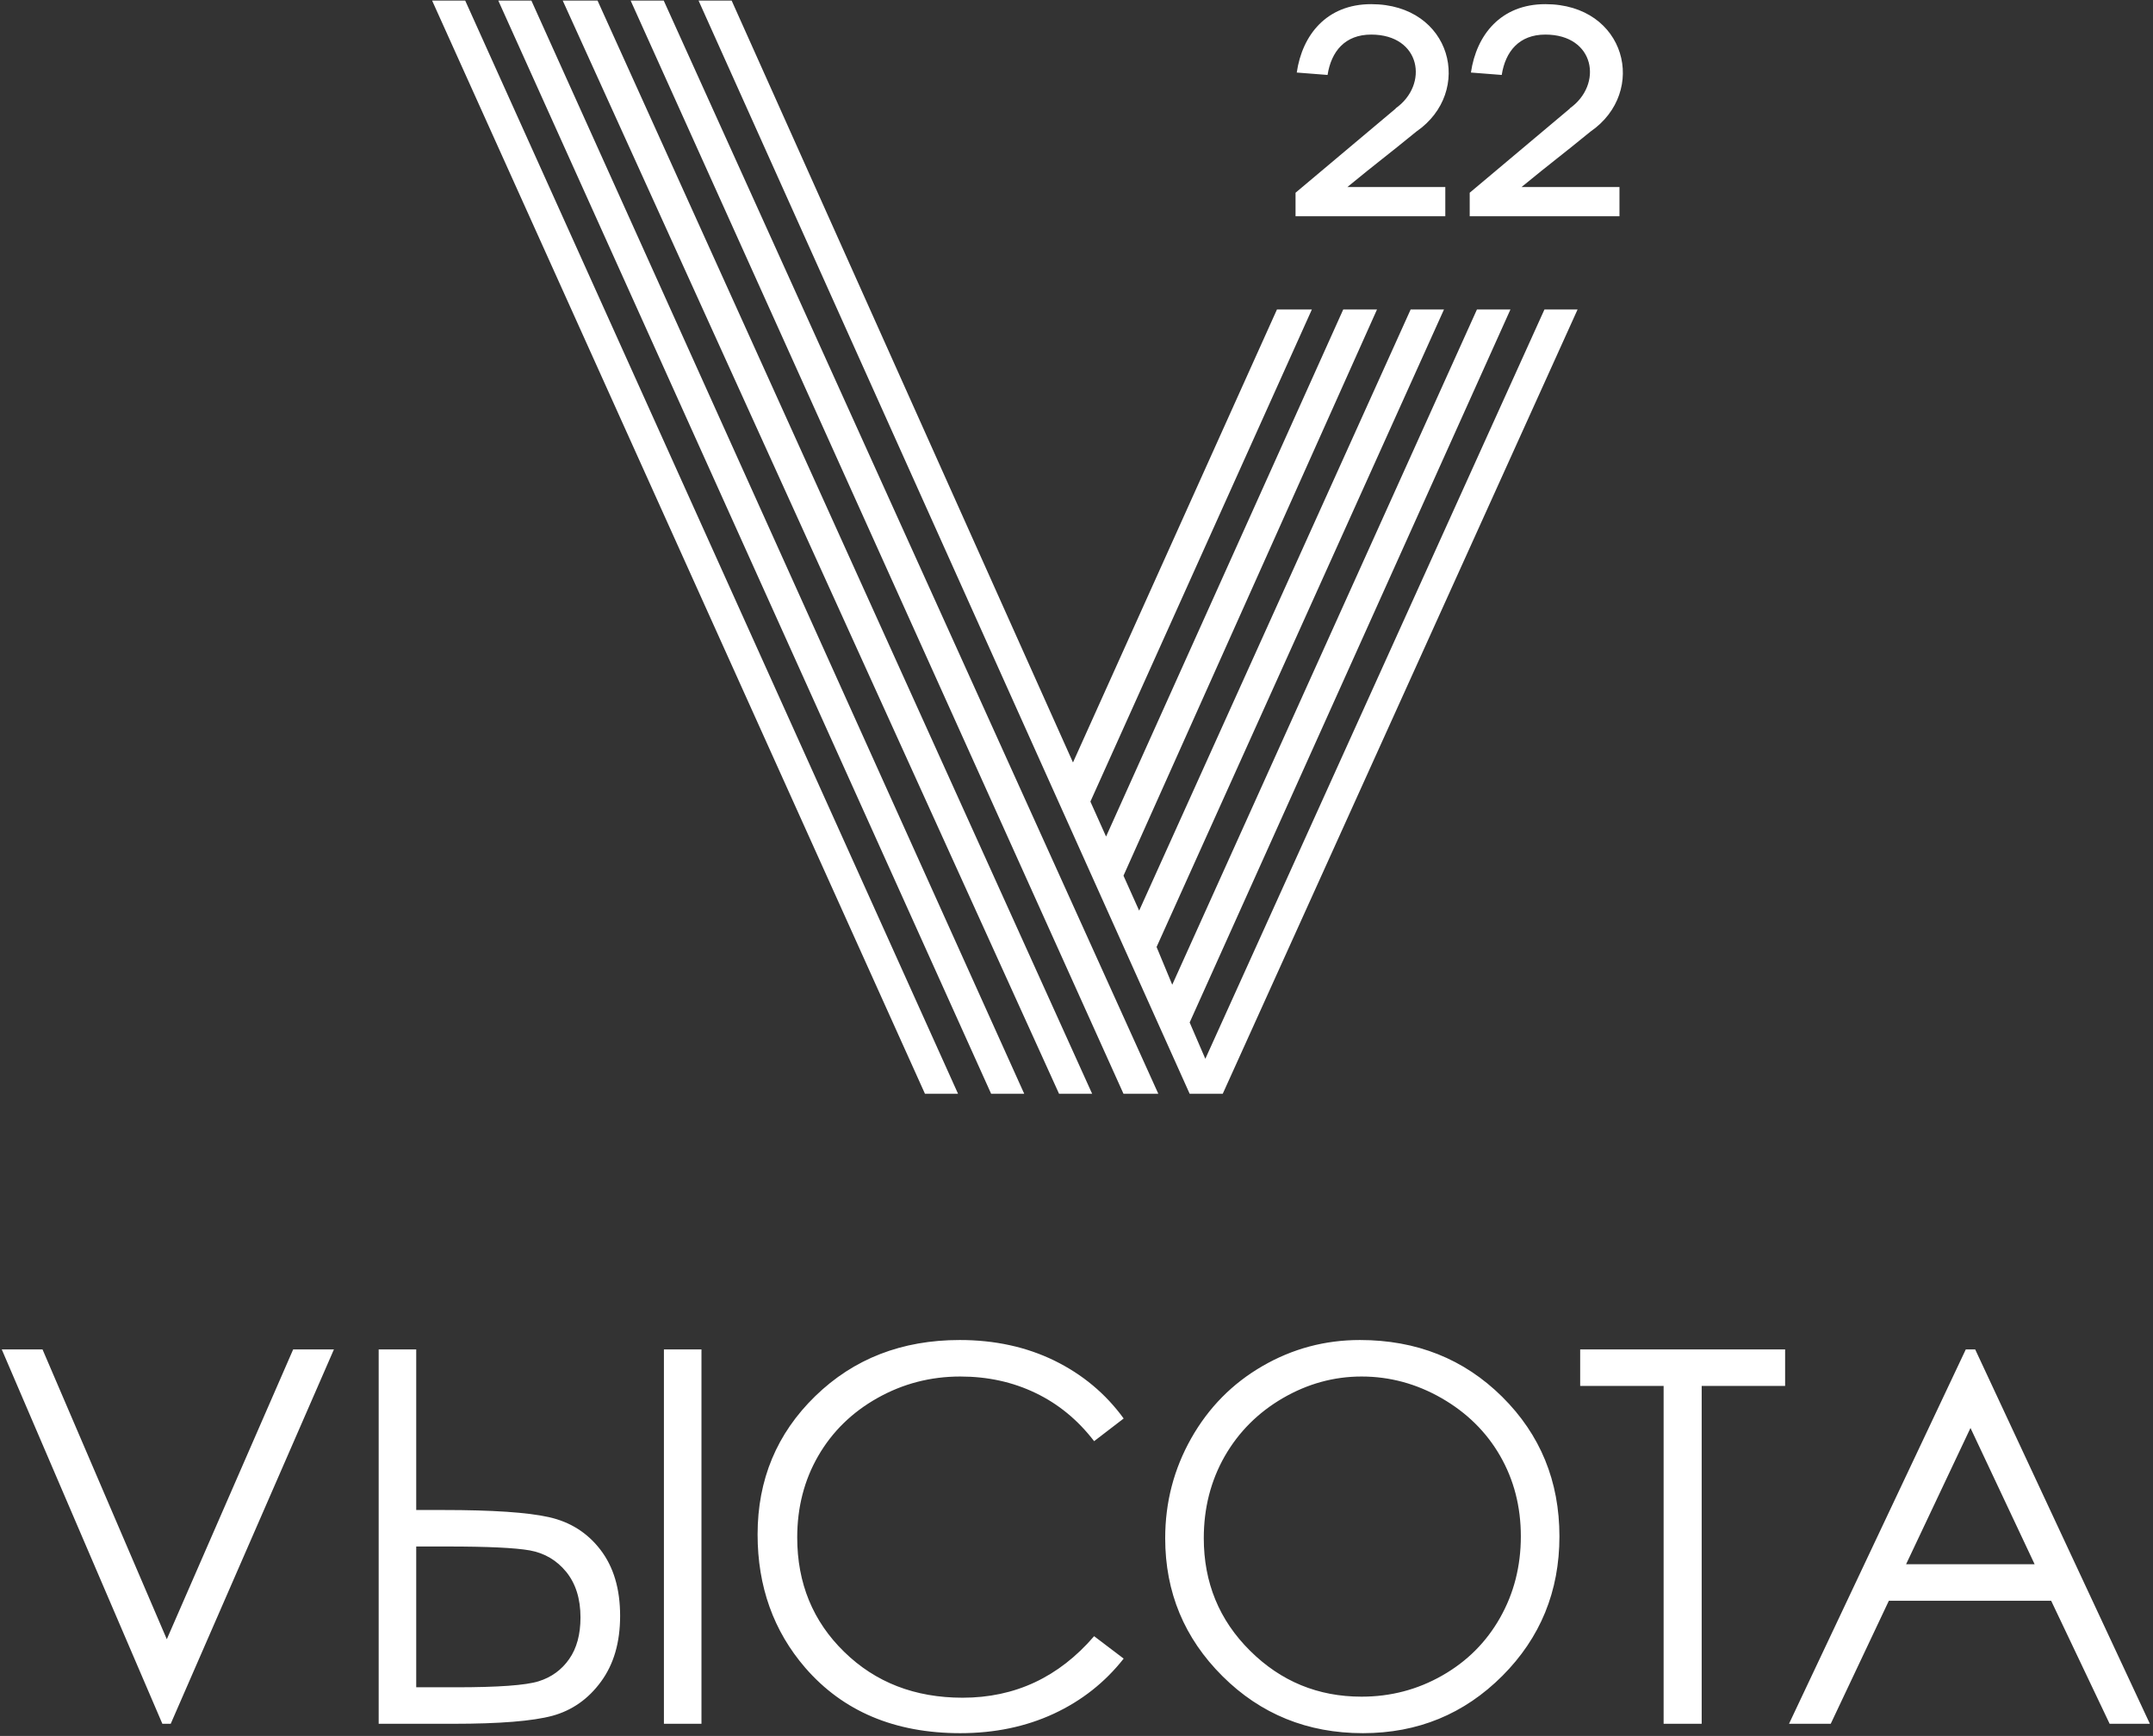
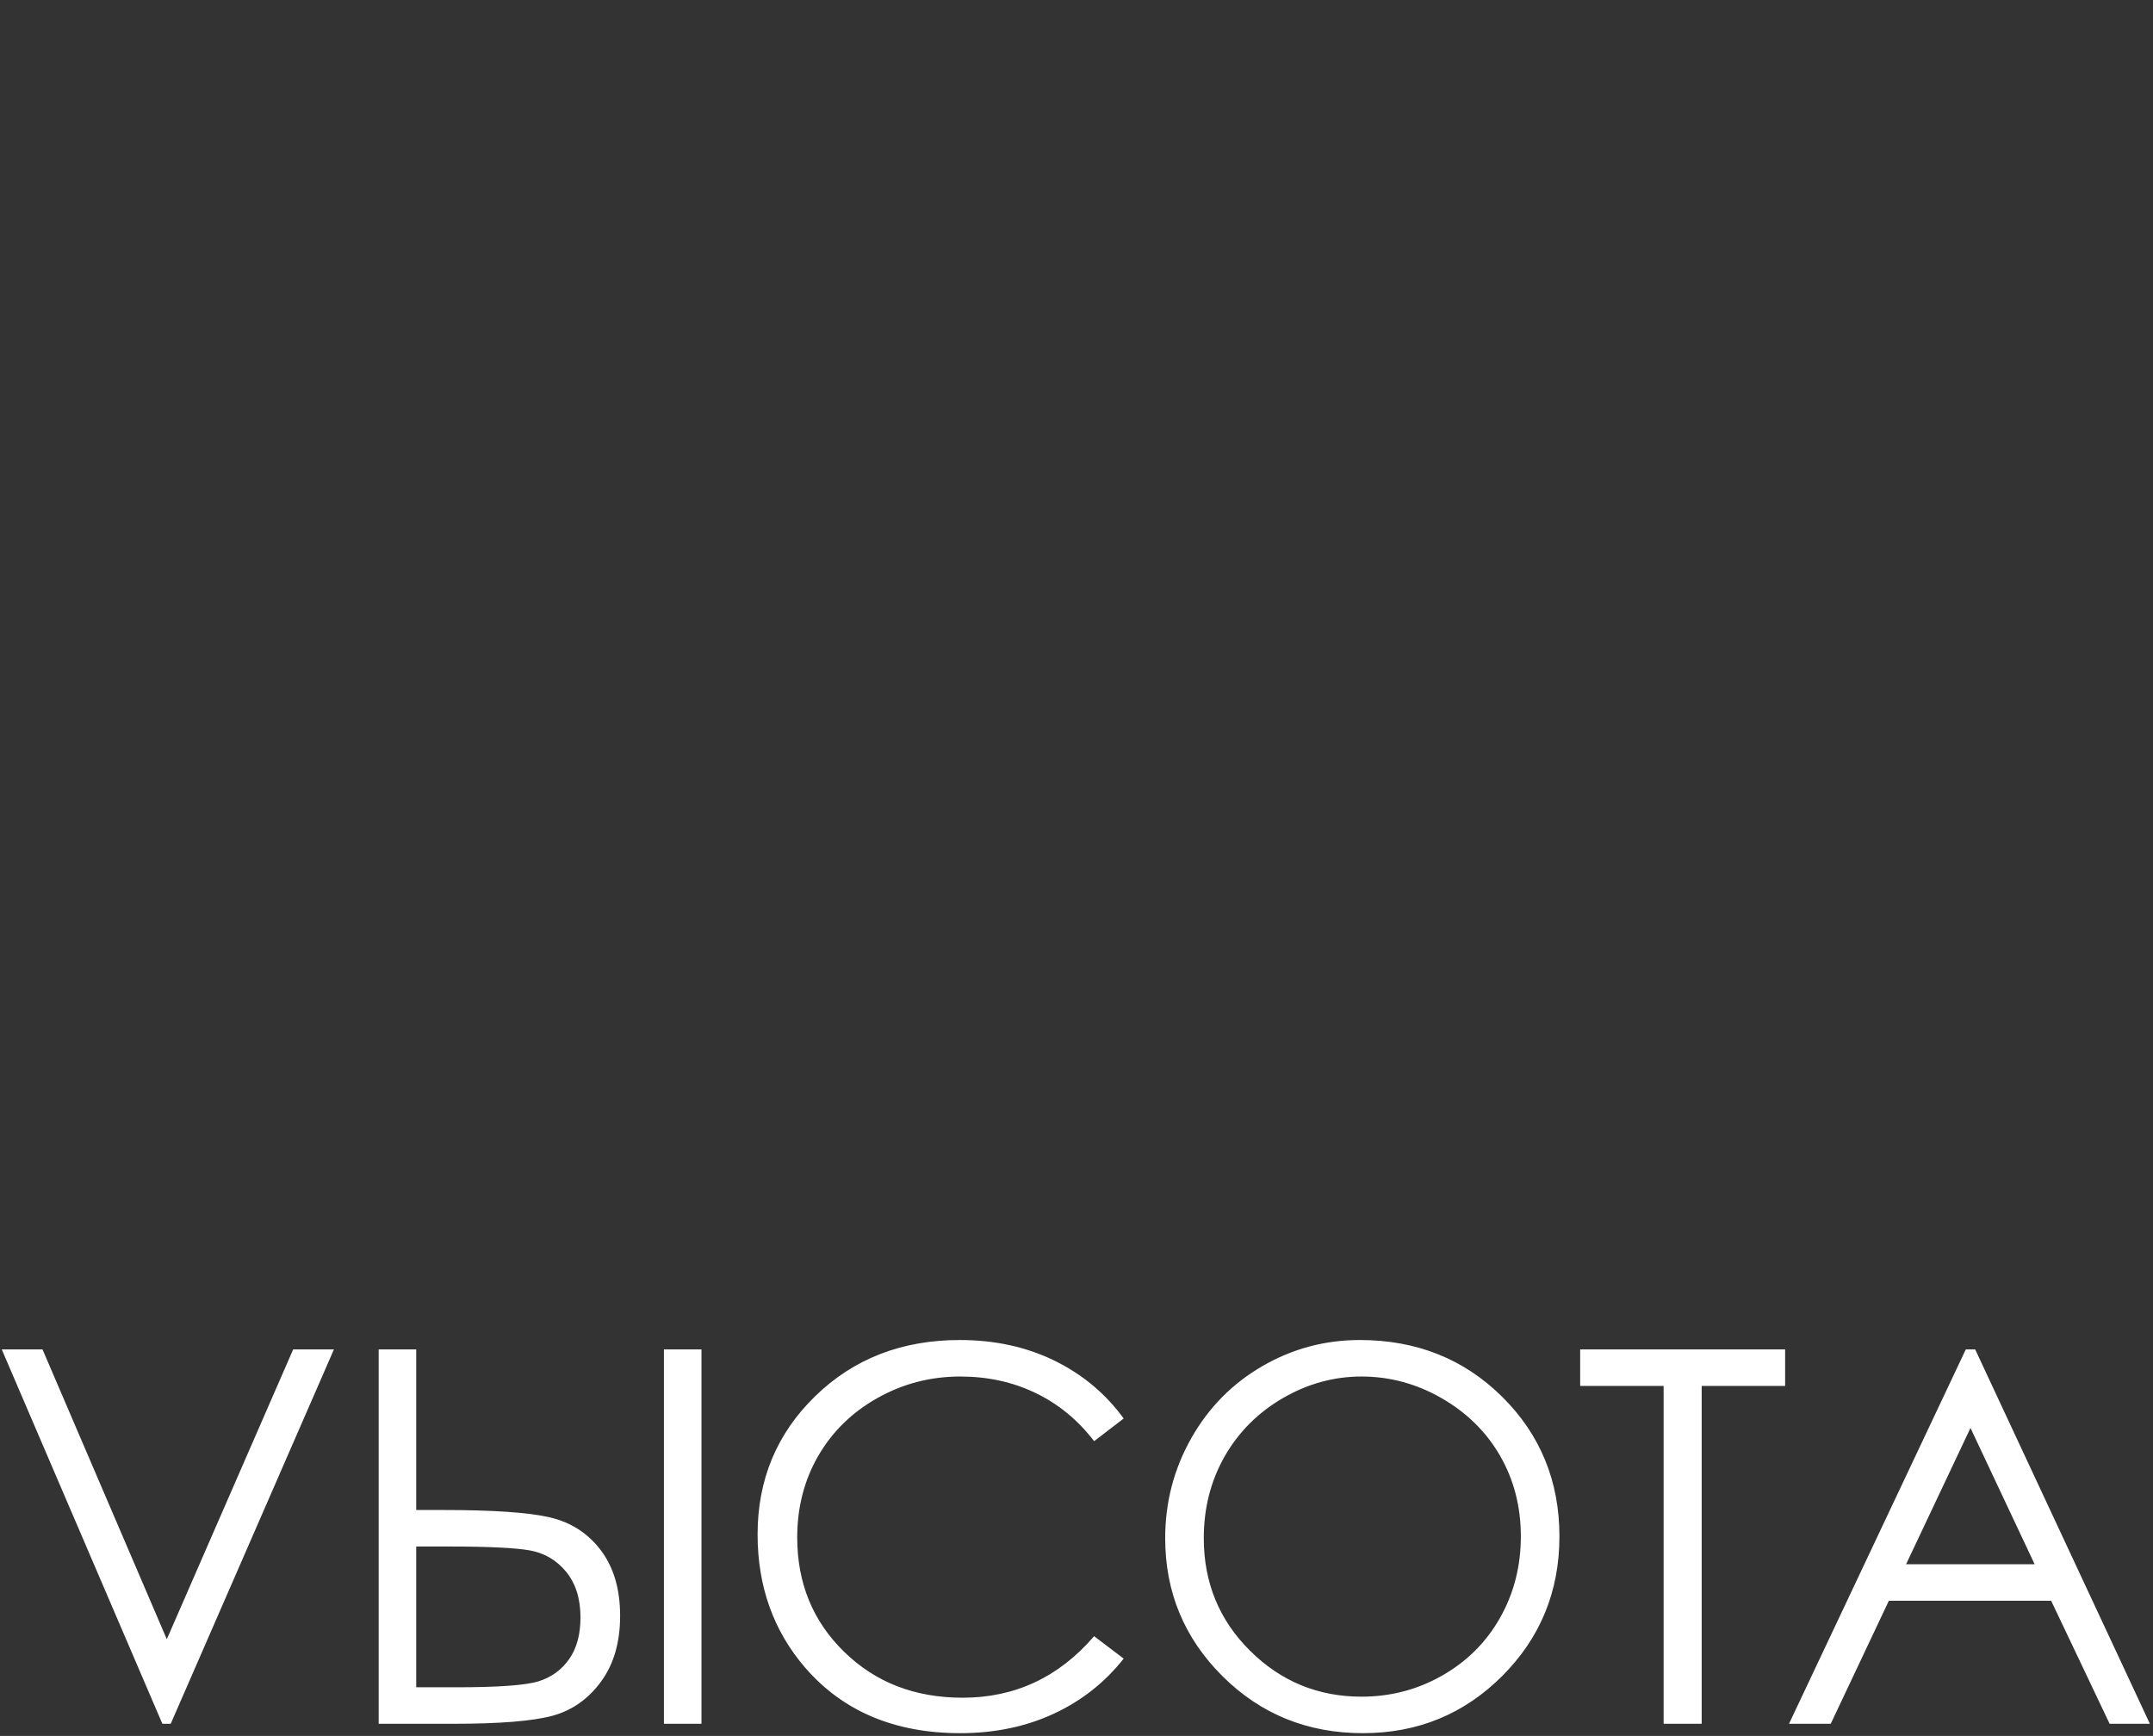
<svg xmlns="http://www.w3.org/2000/svg" width="470" height="379" viewBox="0 0 470 379" fill="none">
  <rect x="0" y="0" width="470" height="379" fill="#333333" stroke="none" />
-   <path d="M245.256 191.183L248.678 198.812L307.942 67.572H315.218L252.48 206.748L255.901 214.988L322.414 67.572H329.726L259.703 223.228L263.124 231.163L337.15 67.572H344.383L266.926 238.793H259.703L152.497 0.13H159.72L234.232 166.462L278.758 67.572H286.378L238.033 175.007L241.455 182.637L293.225 67.572H300.598L245.256 191.183ZM116.002 0.13L223.587 238.793H216.364L108.778 0.13H116.002ZM130.447 0.13L238.414 238.793H231.19L122.844 0.13H130.447ZM144.894 0.13L252.859 238.793H245.256L137.67 0.13H144.894ZM101.555 0.13L209.141 238.793H201.918L94.332 0.13H101.555ZM289.808 16.363C290.607 11.233 293.603 7.55 299.33 7.55C310.183 7.55 311.981 18.468 304.656 23.663H304.723L282.816 42.079V47.209H315.51V40.829H294.136C300.861 35.305 302.592 34.121 309.184 28.728C321.769 20.046 316.975 0.907 299.33 0.907C289.608 0.907 284.281 7.616 283.082 15.837L289.808 16.363ZM327.829 16.363C328.627 11.233 331.624 7.55 337.351 7.55C348.204 7.55 350.002 18.468 342.677 23.663H342.744L320.837 42.079V47.209H353.531V40.829H332.156C338.882 35.305 340.613 34.121 347.206 28.728C359.79 20.046 354.996 0.907 337.351 0.907C327.629 0.907 322.302 7.616 321.103 15.837L327.829 16.363Z" fill="white" />
  <path d="M0.383 294.605H9.281L36.413 357.881L63.999 294.605H72.898L37.267 376.341H35.445L0.383 294.605ZM82.665 294.605H90.861V329.668H96.762C107.463 329.668 115.146 330.18 119.814 331.223C124.481 332.267 128.238 334.638 131.084 338.357C133.949 342.095 135.372 346.895 135.372 352.777C135.372 358.564 133.987 363.345 131.198 367.14C128.428 370.934 124.88 373.42 120.591 374.596C116.285 375.753 109.075 376.341 98.962 376.341H82.665V294.605ZM90.861 368.373H99.589C108.791 368.373 114.786 367.936 117.575 367.064C120.364 366.191 122.603 364.578 124.254 362.207C125.904 359.854 126.72 356.818 126.72 353.118C126.72 349.039 125.677 345.738 123.608 343.176C121.522 340.634 118.884 339.078 115.678 338.49C112.471 337.921 106.495 337.636 97.748 337.636H90.861V368.373ZM144.934 294.605H153.131V376.341H144.934V294.605ZM245.297 309.689L238.847 314.641C235.299 310.011 231.03 306.501 226.04 304.111C221.069 301.72 215.604 300.525 209.628 300.525C203.12 300.525 197.087 302.099 191.528 305.23C185.968 308.361 181.68 312.573 178.626 317.847C175.571 323.122 174.034 329.079 174.034 335.663C174.034 345.643 177.45 353.972 184.28 360.632C191.11 367.31 199.724 370.65 210.14 370.65C221.581 370.65 231.143 366.172 238.847 357.216L245.297 362.111C241.218 367.291 236.133 371.313 230.043 374.141C223.953 376.968 217.141 378.391 209.628 378.391C195.322 378.391 184.033 373.628 175.78 364.104C168.855 356.078 165.382 346.364 165.382 334.999C165.382 323.046 169.575 312.971 177.962 304.813C186.367 296.636 196.878 292.556 209.514 292.556C217.141 292.556 224.029 294.055 230.176 297.052C236.323 300.069 241.37 304.282 245.297 309.689ZM296.861 292.556C309.232 292.556 319.591 296.692 327.921 304.946C336.25 313.199 340.424 323.369 340.424 335.435C340.424 347.408 336.268 357.558 327.958 365.887C319.629 374.217 309.498 378.391 297.526 378.391C285.421 378.391 275.194 374.235 266.865 365.944C258.536 357.653 254.362 347.616 254.362 335.834C254.362 327.979 256.259 320.712 260.053 313.996C263.848 307.298 269.028 302.043 275.593 298.248C282.138 294.453 289.234 292.556 296.861 292.556ZM297.222 300.525C291.188 300.525 285.459 302.099 280.032 305.249C274.625 308.399 270.394 312.63 267.339 317.961C264.303 323.312 262.786 329.25 262.786 335.815C262.786 345.51 266.144 353.706 272.879 360.385C279.615 367.083 287.735 370.422 297.222 370.422C303.578 370.422 309.441 368.885 314.829 365.811C320.236 362.738 324.448 358.526 327.465 353.194C330.482 347.863 332 341.943 332 335.416C332 328.928 330.482 323.065 327.465 317.828C324.448 312.592 320.179 308.399 314.696 305.249C309.213 302.099 303.388 300.525 297.222 300.525ZM344.953 302.574V294.605H389.692V302.574H371.478V376.341H363.168V302.574H344.953ZM431.182 294.605L469.318 376.341H460.533L447.764 349.475H412.341L399.648 376.341H390.541L429.133 294.605H431.182ZM430.157 311.757L416.098 341.507H444.159L430.157 311.757Z" fill="white" />
</svg>